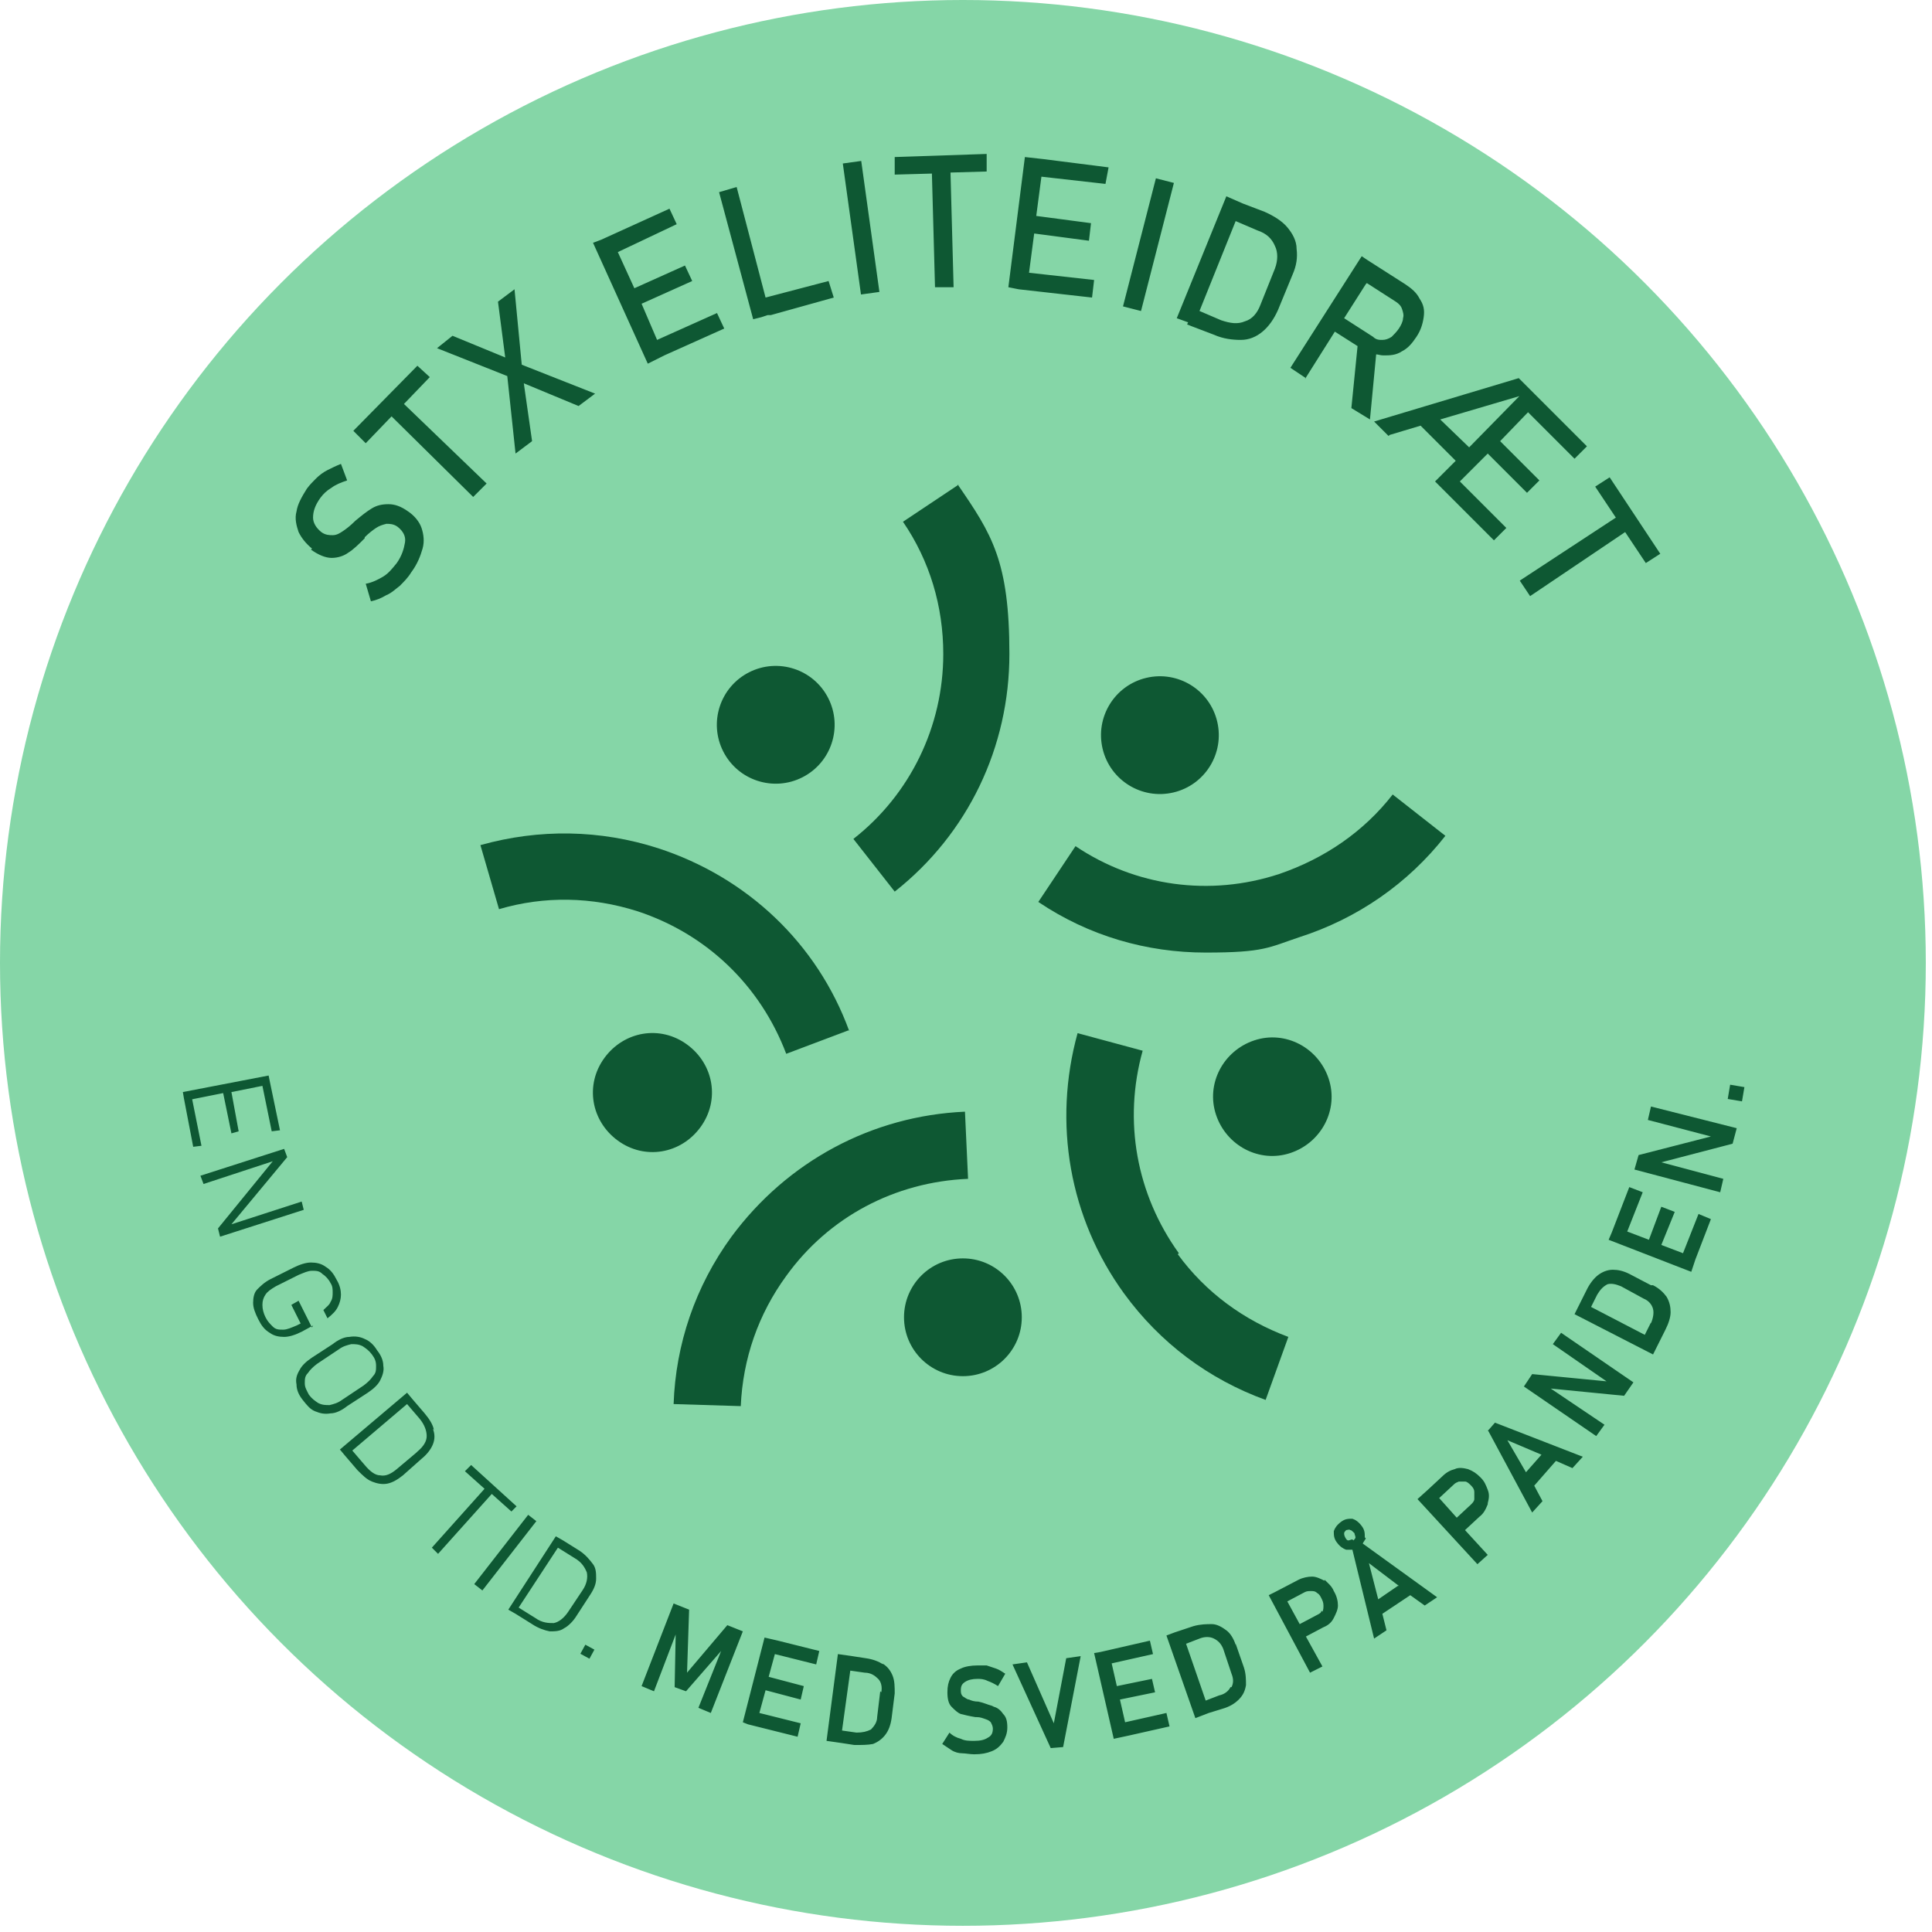
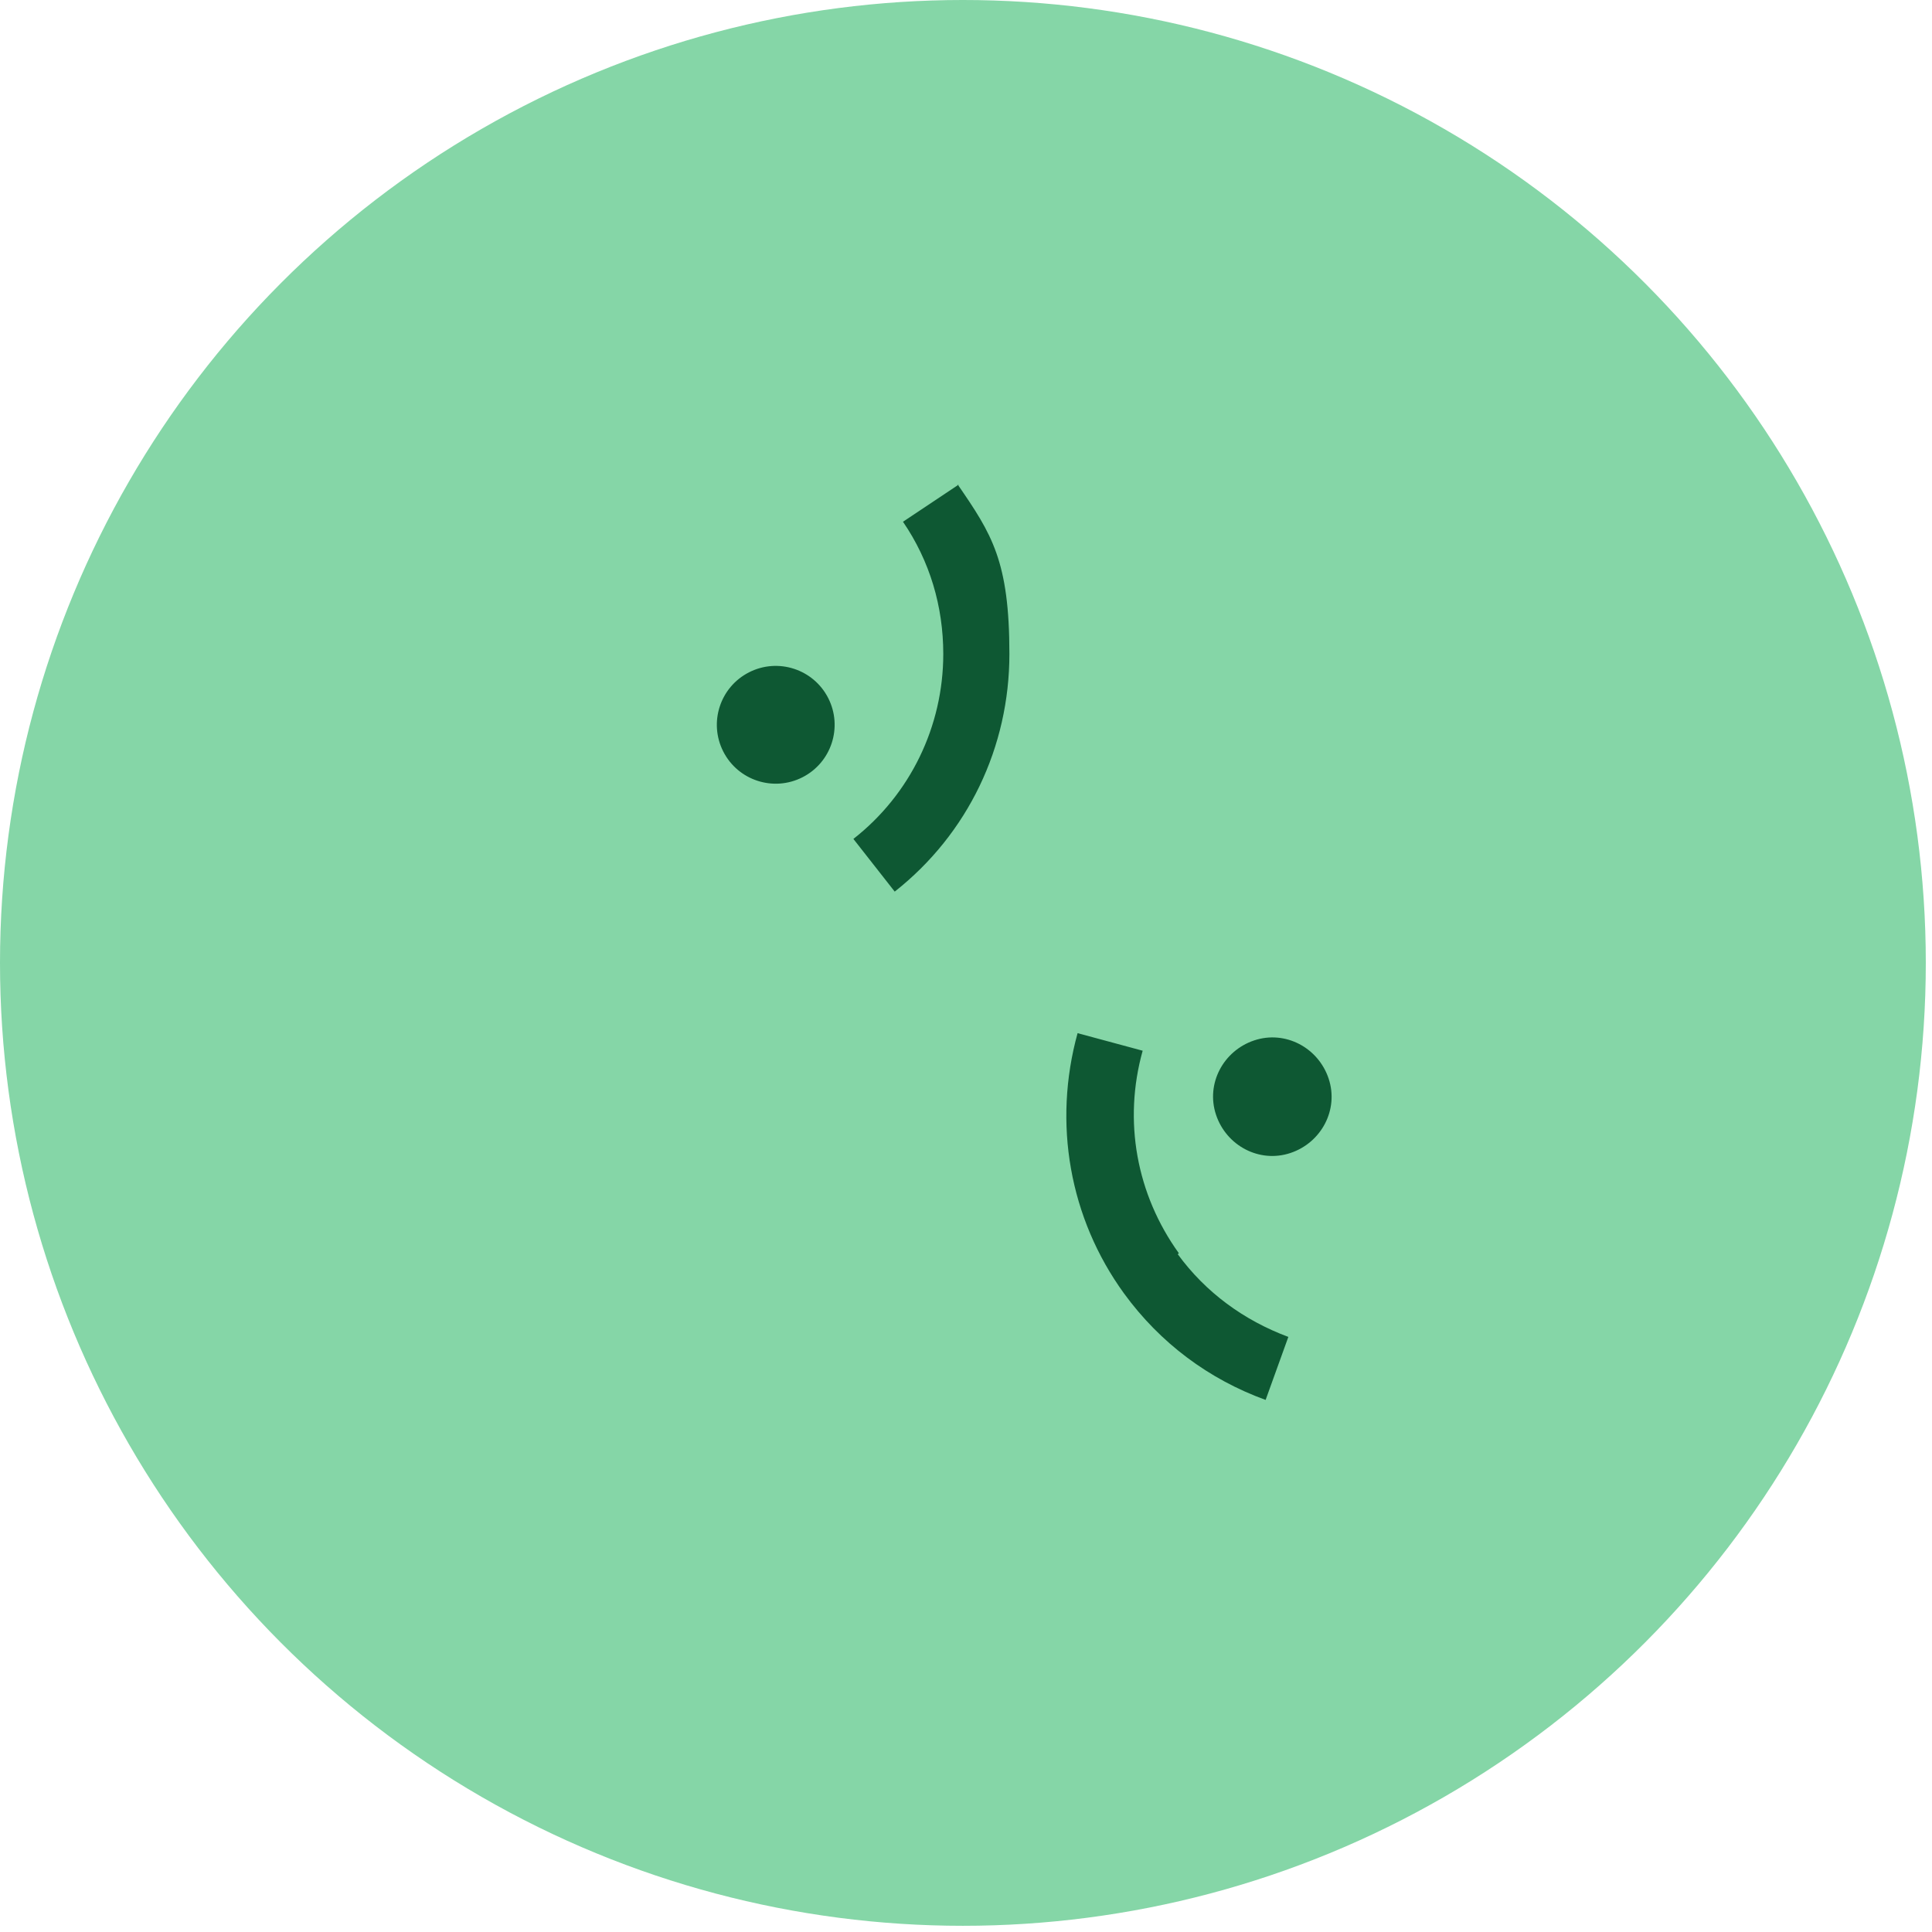
<svg xmlns="http://www.w3.org/2000/svg" width="187" height="187" viewBox="0 0 187 187">
  <g fill-rule="nonzero" fill="none">
    <circle fill="#85D6A7" cx="93.2" cy="93.2" r="93.2" />
    <g transform="translate(17.7 14.9)" fill="#0E5833">
-       <path d="M12.4 38.3c.7.5 1.4.8 2 .8.6 0 1.2-.2 1.6-.5.5-.3 1-.8 1.6-1.4v-.1c.4-.4.8-.7 1.1-.9.3-.2.6-.3 1-.4.3 0 .7 0 1.1.3.5.4.8.9.7 1.5-.1.6-.3 1.3-.8 2-.4.5-.8 1-1.3 1.3-.5.3-1.1.6-1.7.7l.5 1.7c.5-.1 1-.3 1.5-.6.5-.2.9-.6 1.3-.9.4-.4.8-.8 1.1-1.3.6-.8.9-1.6 1.1-2.3.2-.7.1-1.4-.1-2-.2-.6-.7-1.2-1.3-1.6-.7-.5-1.3-.7-1.9-.7-.6 0-1.1.1-1.6.4-.5.3-1 .7-1.6 1.2-.5.5-.9.8-1.2 1-.3.2-.6.4-1 .4-.3 0-.7 0-1.1-.3-.5-.4-.8-.9-.8-1.4 0-.6.2-1.2.7-1.9.3-.4.6-.7 1.1-1 .4-.3.9-.5 1.5-.7l-.6-1.6c-.5.2-.9.4-1.3.6-.4.2-.8.5-1.1.8-.3.3-.6.6-.9 1-.5.8-.9 1.5-1 2.2-.2.7 0 1.4.2 2 .3.6.7 1.1 1.3 1.6l-.1.1ZM20.2 25.4l7.9 7.8 1.3-1.3-8-7.7 2.5-2.6-1.2-1.1-6.2 6.3 1.2 1.2zM32.2 29l1.6-1.2-.8-5.6 5.3 2.2 1.6-1.2-7.1-2.8-.7-7.3-1.6 1.2.7 5.4-5.1-2.1-1.5 1.2 6.8 2.7zM45 20.3l1.6-.8 5.8-2.6-.7-1.5-5.8 2.6-1.5-3.5 4.9-2.2-.7-1.5-4.9 2.2-1.6-3.5 5.7-2.7-.7-1.5-6.6 3-.8.3zM56 15.8l.6-.2h.3l6.1-1.7-.5-1.6-6.1 1.6-2.8-10.7-1.7.5L55.2 16zM63.876.925l1.783-.247 1.76 12.679-1.784.247zM72.5 1.9l.3 11h1.8l-.3-11.1 3.5-.1V0l-8.9.3V2zM88 13.9l.2-1.7-6.3-.7.5-3.8 5.3.7.2-1.7-5.3-.7.5-3.8 6.2.7.3-1.6-6.3-.8-1.8-.2-1.6 12.6 1 .2zM90.996 14.756 94.18 2.358l1.743.448-3.183 12.398zM97.2 16.5l.5.2 2.1.8c.9.4 1.8.5 2.6.5s1.5-.3 2.1-.8c.6-.5 1.1-1.2 1.5-2.1l1.4-3.4c.4-.9.5-1.7.4-2.5 0-.8-.4-1.5-.9-2.1-.5-.6-1.3-1.1-2.2-1.5l-2.1-.8-1.6-.7-4.8 11.8 1.1.4-.1.2Zm4.7-10 2.1.9c.9.3 1.4.8 1.7 1.5.3.6.3 1.4 0 2.2l-1.4 3.5c-.3.8-.8 1.4-1.5 1.6-.7.3-1.4.2-2.3-.1l-2.1-.9 3.5-8.7ZM108.6 21.8l2.9-4.6 2.2 1.4-.6 6 1.8 1.1.6-6.3c.2 0 .4.1.7.1.6 0 1.2 0 1.8-.4.6-.3 1-.8 1.4-1.4.4-.6.6-1.2.7-1.9.1-.7 0-1.2-.4-1.8-.3-.6-.8-1-1.4-1.4l-3.6-2.3-.6-.4-6.9 10.8 1.5 1-.1.1Zm6-9.3 2.8 1.8c.3.2.5.4.6.7.1.3.2.6.1.9 0 .3-.2.7-.4 1-.2.3-.5.6-.7.8-.3.2-.6.3-.9.3-.3 0-.6 0-.9-.3l-2.8-1.8 2.1-3.3.1-.1ZM116.8 27.2l3-.9 3.4 3.4-2 2 .7.7 5 5 1.2-1.2-4.5-4.5 2.7-2.7 3.8 3.8 1.2-1.2-3.8-3.8 2.7-2.8 4.5 4.5 1.2-1.2-5.1-5.1-.2-.2-.4-.4-.9-.9-14 4.2 1.4 1.4.1-.1Zm12.7-3.9-5 5.1-2.8-2.7 7.8-2.3v-.1ZM129.4 41.3l1 1.5 9.2-6.2 2 3 1.4-.9-4.9-7.4-1.4.9 2 3zM.9 91.5l3-.6.8 3.9.7-.2-.7-3.8 3-.6.9 4.4.8-.1-1-4.8-.1-.5L0 90.8l.1.6.9 4.7.8-.1zM11.5 101.4l-6.8 2.2 5.4-6.5-.3-.8-8.1 2.6.3.8 6.7-2.2-5.3 6.5.2.8 8.1-2.6zM12.5 113.6l-1.3-2.6-.7.4.9 1.8-.4.2c-.5.2-.9.4-1.3.4s-.7 0-1-.3c-.3-.3-.5-.5-.7-.9-.2-.4-.3-.8-.3-1.2 0-.4.1-.7.3-1 .2-.3.5-.5 1-.8l2.2-1.1c.5-.2.9-.4 1.3-.4s.7 0 1 .3c.3.2.6.5.8.9.2.3.2.6.2.9 0 .3 0 .6-.2.9-.1.3-.4.5-.7.8l.4.8c.5-.4.8-.7 1-1.1.2-.4.3-.8.3-1.2 0-.4-.1-.9-.4-1.4-.3-.6-.6-1-1.1-1.3-.4-.3-.9-.4-1.4-.4-.5 0-1.1.2-1.7.5l-2.2 1.1c-.6.3-1 .7-1.3 1-.3.3-.4.8-.4 1.3s.2 1 .5 1.6c.3.6.6 1 1.1 1.3.4.3.9.4 1.4.4.5 0 1.1-.2 1.7-.5l1.1-.6-.1.2ZM17.9 119.9c.6-.4 1-.8 1.2-1.2.2-.4.4-.9.3-1.4 0-.5-.2-1-.6-1.5-.3-.5-.7-.9-1.2-1.1-.4-.2-.9-.3-1.5-.2-.5 0-1.1.3-1.6.7l-2 1.3c-.6.4-1 .8-1.2 1.2-.3.5-.4.9-.3 1.4 0 .5.2 1 .6 1.5.4.5.7.9 1.2 1.1.5.2.9.3 1.5.2.5 0 1.1-.3 1.6-.7l2-1.3Zm-3.7 1.2c-.4 0-.7 0-1.1-.2-.3-.2-.6-.4-.9-.8-.2-.4-.4-.7-.4-1.1 0-.4 0-.7.3-1 .2-.3.5-.6.9-.9l2.1-1.4c.4-.3.8-.4 1.2-.5.4 0 .7 0 1.1.2.3.2.6.4.9.8.3.4.4.7.4 1.1 0 .4 0 .7-.3 1-.2.3-.5.6-.9.9l-2.1 1.4c-.4.3-.8.4-1.2.5ZM24.3 123.5c-.1-.5-.4-1-.9-1.6l-1.2-1.4-.5-.6-6.5 5.5.5.6 1.2 1.4c.5.5.9.9 1.4 1.1.5.2 1 .3 1.5.2.5-.1 1-.4 1.5-.8l1.8-1.6c.5-.4.9-.9 1.1-1.4.2-.5.2-1 0-1.5l.1.1Zm-1.7 2.2-1.9 1.6c-.6.5-1.1.7-1.6.6-.5 0-1-.4-1.5-1l-1.2-1.4 5.3-4.5 1.2 1.4c.5.6.7 1.2.7 1.7s-.3 1-.9 1.5l-.1.1ZM31.8 131.4l.5-.5-4.4-4-.6.6 1.9 1.7-5.1 5.7.6.6 5.2-5.8zM28.202 138.427l5.221-6.707.79.614-5.222 6.707zM38.4 135.2l-1.6-1-.7-.4-4.6 7.1.7.4 1.6 1c.6.4 1.2.6 1.7.7.5 0 1 0 1.4-.3.4-.2.9-.7 1.2-1.2l1.3-2c.4-.6.6-1.1.6-1.6s0-1-.3-1.4c-.3-.4-.7-.9-1.3-1.3Zm.3 3.8-1.4 2.1c-.4.6-.9 1-1.4 1.1-.5 0-1.1 0-1.8-.5l-1.6-1 3.8-5.8 1.6 1c.7.4 1 .9 1.2 1.4.1.5 0 1.1-.4 1.7ZM38.476 145.169l.479-.878.878.479-.479.878zM52.7 142.4l-3.9 4.6.2-6.1-1.5-.6-3.1 8 1.2.5 2.1-5.5-.1 5.1 1.1.4 3.4-3.9-2.2 5.5 1.2.5 3.1-7.9zM57.6 143.9l-1.3-.3-2.1 8.2.5.2 4.8 1.2.3-1.3-4-1 .6-2.2 3.4.9.3-1.3-3.4-.9.6-2.2 4 1 .3-1.3-4-1zM67.8 146.2c-.5-.3-1-.5-1.7-.6l-1.3-.2-1.4-.2-1.1 8.4 1.4.2 1.3.2c.7 0 1.3 0 1.8-.1.5-.2.9-.5 1.2-.9.3-.4.5-.9.6-1.6l.3-2.4c0-.6 0-1.2-.2-1.7s-.5-.9-1-1.2l.1.1Zm-.3 2.6-.3 2.5c0 .5-.3.9-.6 1.2-.4.2-.8.3-1.4.3l-1.4-.2.8-5.8 1.4.2c.6 0 1 .3 1.3.6.3.3.4.8.3 1.3l-.1-.1ZM78.3 150.2c-.4-.1-.8-.3-1.3-.4-.4 0-.7-.1-.9-.2-.2 0-.4-.2-.6-.3-.2-.2-.2-.4-.2-.6 0-.4.1-.6.4-.8.3-.2.7-.3 1.2-.3.3 0 .6 0 1 .2.3.1.7.3 1 .5l.7-1.2c-.3-.2-.6-.4-.9-.5l-.9-.3h-.9c-.6 0-1.2.1-1.6.3-.5.2-.8.5-1 .9-.2.4-.3.8-.3 1.4 0 .6.1 1.1.4 1.4.3.3.6.6.9.7.4.1.8.2 1.4.3h.1c.4 0 .6.1.9.2.3.1.4.2.5.3.1.2.2.4.2.6 0 .4-.1.7-.5.9-.3.2-.7.3-1.3.3-.5 0-.9 0-1.3-.2-.4-.1-.8-.3-1.1-.6l-.7 1.1.9.6c.3.2.7.3 1 .3.3 0 .8.1 1.2.1.7 0 1.2-.1 1.7-.3.5-.2.8-.5 1.1-.9.2-.4.4-.8.4-1.4 0-.6-.1-1-.4-1.3-.2-.3-.5-.6-.9-.7l-.2-.1ZM84.3 151.9l-2.6-5.9-1.4.2 3.7 8.1 1.2-.1 1.7-8.8-1.4.2zM95.2 150.9l-4 .9-.5-2.2 3.4-.7-.3-1.3-3.4.7-.5-2.2 4-.9-.3-1.3-4.8 1.1-.6.1 1.9 8.3 1.4-.3 4-.9zM101.9 144.3c-.2-.6-.5-1.1-.9-1.4-.4-.3-.9-.6-1.4-.6-.5 0-1.1 0-1.8.2l-1.8.6-.8.3 2.8 8 1.3-.5 1.3-.4c.7-.2 1.2-.5 1.6-.9.4-.4.6-.8.7-1.4 0-.5 0-1.1-.2-1.7l-.8-2.3v.1Zm-.5 4.1c-.2.4-.6.7-1.1.8l-1.3.5-1.9-5.5 1.3-.5c.5-.2 1-.2 1.4 0 .4.2.7.5.9 1l.8 2.4c.2.5.2.9 0 1.3h-.1ZM110.5 138.1c-.4-.2-.8-.4-1.2-.4-.4 0-.9.1-1.3.3l-2.3 1.2-.6.3 4 7.5 1.2-.6-1.6-2.9 1.7-.9c.5-.2.8-.5 1-.9.2-.4.4-.8.4-1.2 0-.4-.1-.9-.4-1.4-.2-.5-.6-.8-.9-1.1v.1Zm-.3 2.9c0 .2-.2.3-.4.4l-1.7.9-1.2-2.2 1.7-.9c.2-.1.4-.1.6-.1.2 0 .4 0 .6.2.2.1.3.3.4.5.1.2.2.4.2.7 0 .2 0 .4-.1.6l-.1-.1ZM114.4 133.9c0-.4 0-.7-.3-1.1-.3-.4-.6-.6-.9-.7-.4 0-.7 0-1.1.3-.4.3-.6.6-.7.9 0 .4 0 .7.3 1.1.3.4.6.6.9.7h.6l2.1 8.6 1.2-.8-.4-1.6 2.7-1.8 1.4 1 1.2-.8-7.2-5.2c.1-.2.2-.3.3-.5l-.1-.1Zm-1.2.2c-.1 0-.3.1-.4.1-.1 0-.2-.1-.3-.3-.1-.2-.1-.3-.1-.4 0-.1.1-.2.2-.3.1 0 .3-.1.4 0 .1 0 .2.1.4.3 0 .1.1.3.1.4 0 .1-.1.2-.2.3l-.1-.1Zm4.4 4.5-1.9 1.3-.9-3.5 2.9 2.2h-.1ZM126.3 130.6c.1-.4.2-.8 0-1.3s-.3-.8-.7-1.2c-.4-.4-.7-.6-1.2-.8-.4-.1-.9-.2-1.3 0-.4.1-.8.3-1.2.7l-1.4 1.3-1 .9 5.8 6.3 1-.9-2.2-2.4 1.4-1.3c.4-.3.6-.7.8-1.2v-.1Zm-1.3-.4c0 .2-.2.4-.3.5l-1.4 1.3-1.7-1.9 1.4-1.3c.2-.2.3-.2.5-.3h.6c.2 0 .4.2.6.4.2.2.3.4.3.6v.7ZM126.3 123.5l4.3 8 1-1.1-.8-1.5 2.1-2.4 1.6.7 1-1.1-8.5-3.3-.7.8v-.1Zm5.2 2.4-1.5 1.7-1.8-3.1 3.3 1.4ZM132.6 115.2l5.2 3.6-7.2-.7-.8 1.2 7 4.8.8-1.1-5.2-3.5 7.1.7.9-1.3-7-4.8zM142.1 109.5l-2.1-1.1c-.6-.3-1.1-.4-1.6-.4s-1 .2-1.4.5c-.4.3-.8.8-1.1 1.4l-.6 1.2-.6 1.2 7.6 3.9.6-1.2.6-1.2c.3-.6.5-1.2.5-1.7s-.1-1-.4-1.5c-.3-.4-.7-.8-1.3-1.1h-.2Zm0 3.6-.6 1.2-5.2-2.7.6-1.2c.3-.5.6-.8 1-1 .4-.1.8 0 1.3.2l2.2 1.2c.5.2.8.6.9 1 .1.4 0 .9-.2 1.4v-.1ZM145.2 106.4l-2.1-.8 1.3-3.2-1.3-.5-1.2 3.2-2.1-.8 1.5-3.8-1.3-.5-1.7 4.4-.3.7 8 3.1.4-1.2 1.5-3.9-1.2-.5zM141.8 93.5l6.1 1.6-7 1.8-.4 1.4 8.3 2.2.3-1.3-6-1.6 6.9-1.8.4-1.5-8.3-2.1zM149.529 91.47l.233-1.38 1.38.233-.233 1.38zM122.2 66l-5.1-4c-2.8 3.6-6.6 6.2-11 7.7-6.7 2.2-13.9 1.2-19.7-2.7l-3.6 5.4c4.9 3.3 10.5 4.9 16.2 4.9 5.7 0 6.1-.5 9.1-1.5 5.6-1.8 10.5-5.2 14.1-9.8Z" />
-       <circle transform="rotate(-13.3 94.568 56.256)" cx="94.568" cy="56.256" r="5.7" />
      <path d="m75.1 32-5.4 3.6c2.6 3.8 3.9 8.2 3.9 12.8 0 7-3.2 13.6-8.7 17.9l4 5.1c7.1-5.6 11.1-14 11.1-23S78.3 36.8 75 32h.1Z" />
      <circle transform="rotate(-27 57.385 55.254)" cx="57.385" cy="55.254" r="5.7" />
-       <path d="M64.5 84.9C61.4 76.4 54.6 70 46 67.2c-5.6-1.8-11.5-1.9-17.2-.3l1.8 6.2c4.4-1.3 9-1.2 13.4.2 6.7 2.2 11.9 7.2 14.4 13.8l6.1-2.3v.1ZM50.1 94.2c1.9-2.6 1.3-6.1-1.3-8-2.6-1.9-6.1-1.3-8 1.3-1.9 2.6-1.3 6.1 1.3 8 2.6 1.9 6.1 1.3 8-1.3ZM54 121.2c.2-4.6 1.7-8.9 4.4-12.6 4.1-5.7 10.5-9.1 17.6-9.4l-.3-6.5c-9 .4-17.2 4.8-22.6 12.1-3.5 4.8-5.4 10.4-5.6 16.2l6.5.2Z" />
-       <circle cx="75.5" cy="112.6" r="5.7" />
      <path d="M96.4 106.4c-4.1-5.7-5.4-12.8-3.5-19.6l-6.3-1.7c-2.4 8.7-.8 17.9 4.5 25.2 3.5 4.8 8.2 8.3 13.7 10.3l2.2-6.1c-4.3-1.6-8-4.3-10.7-8l.1-.1ZM103.7 85.8c-3 1-4.7 4.2-3.7 7.2s4.2 4.7 7.2 3.7 4.7-4.2 3.7-7.2-4.2-4.7-7.2-3.7Z" />
    </g>
  </g>
</svg>